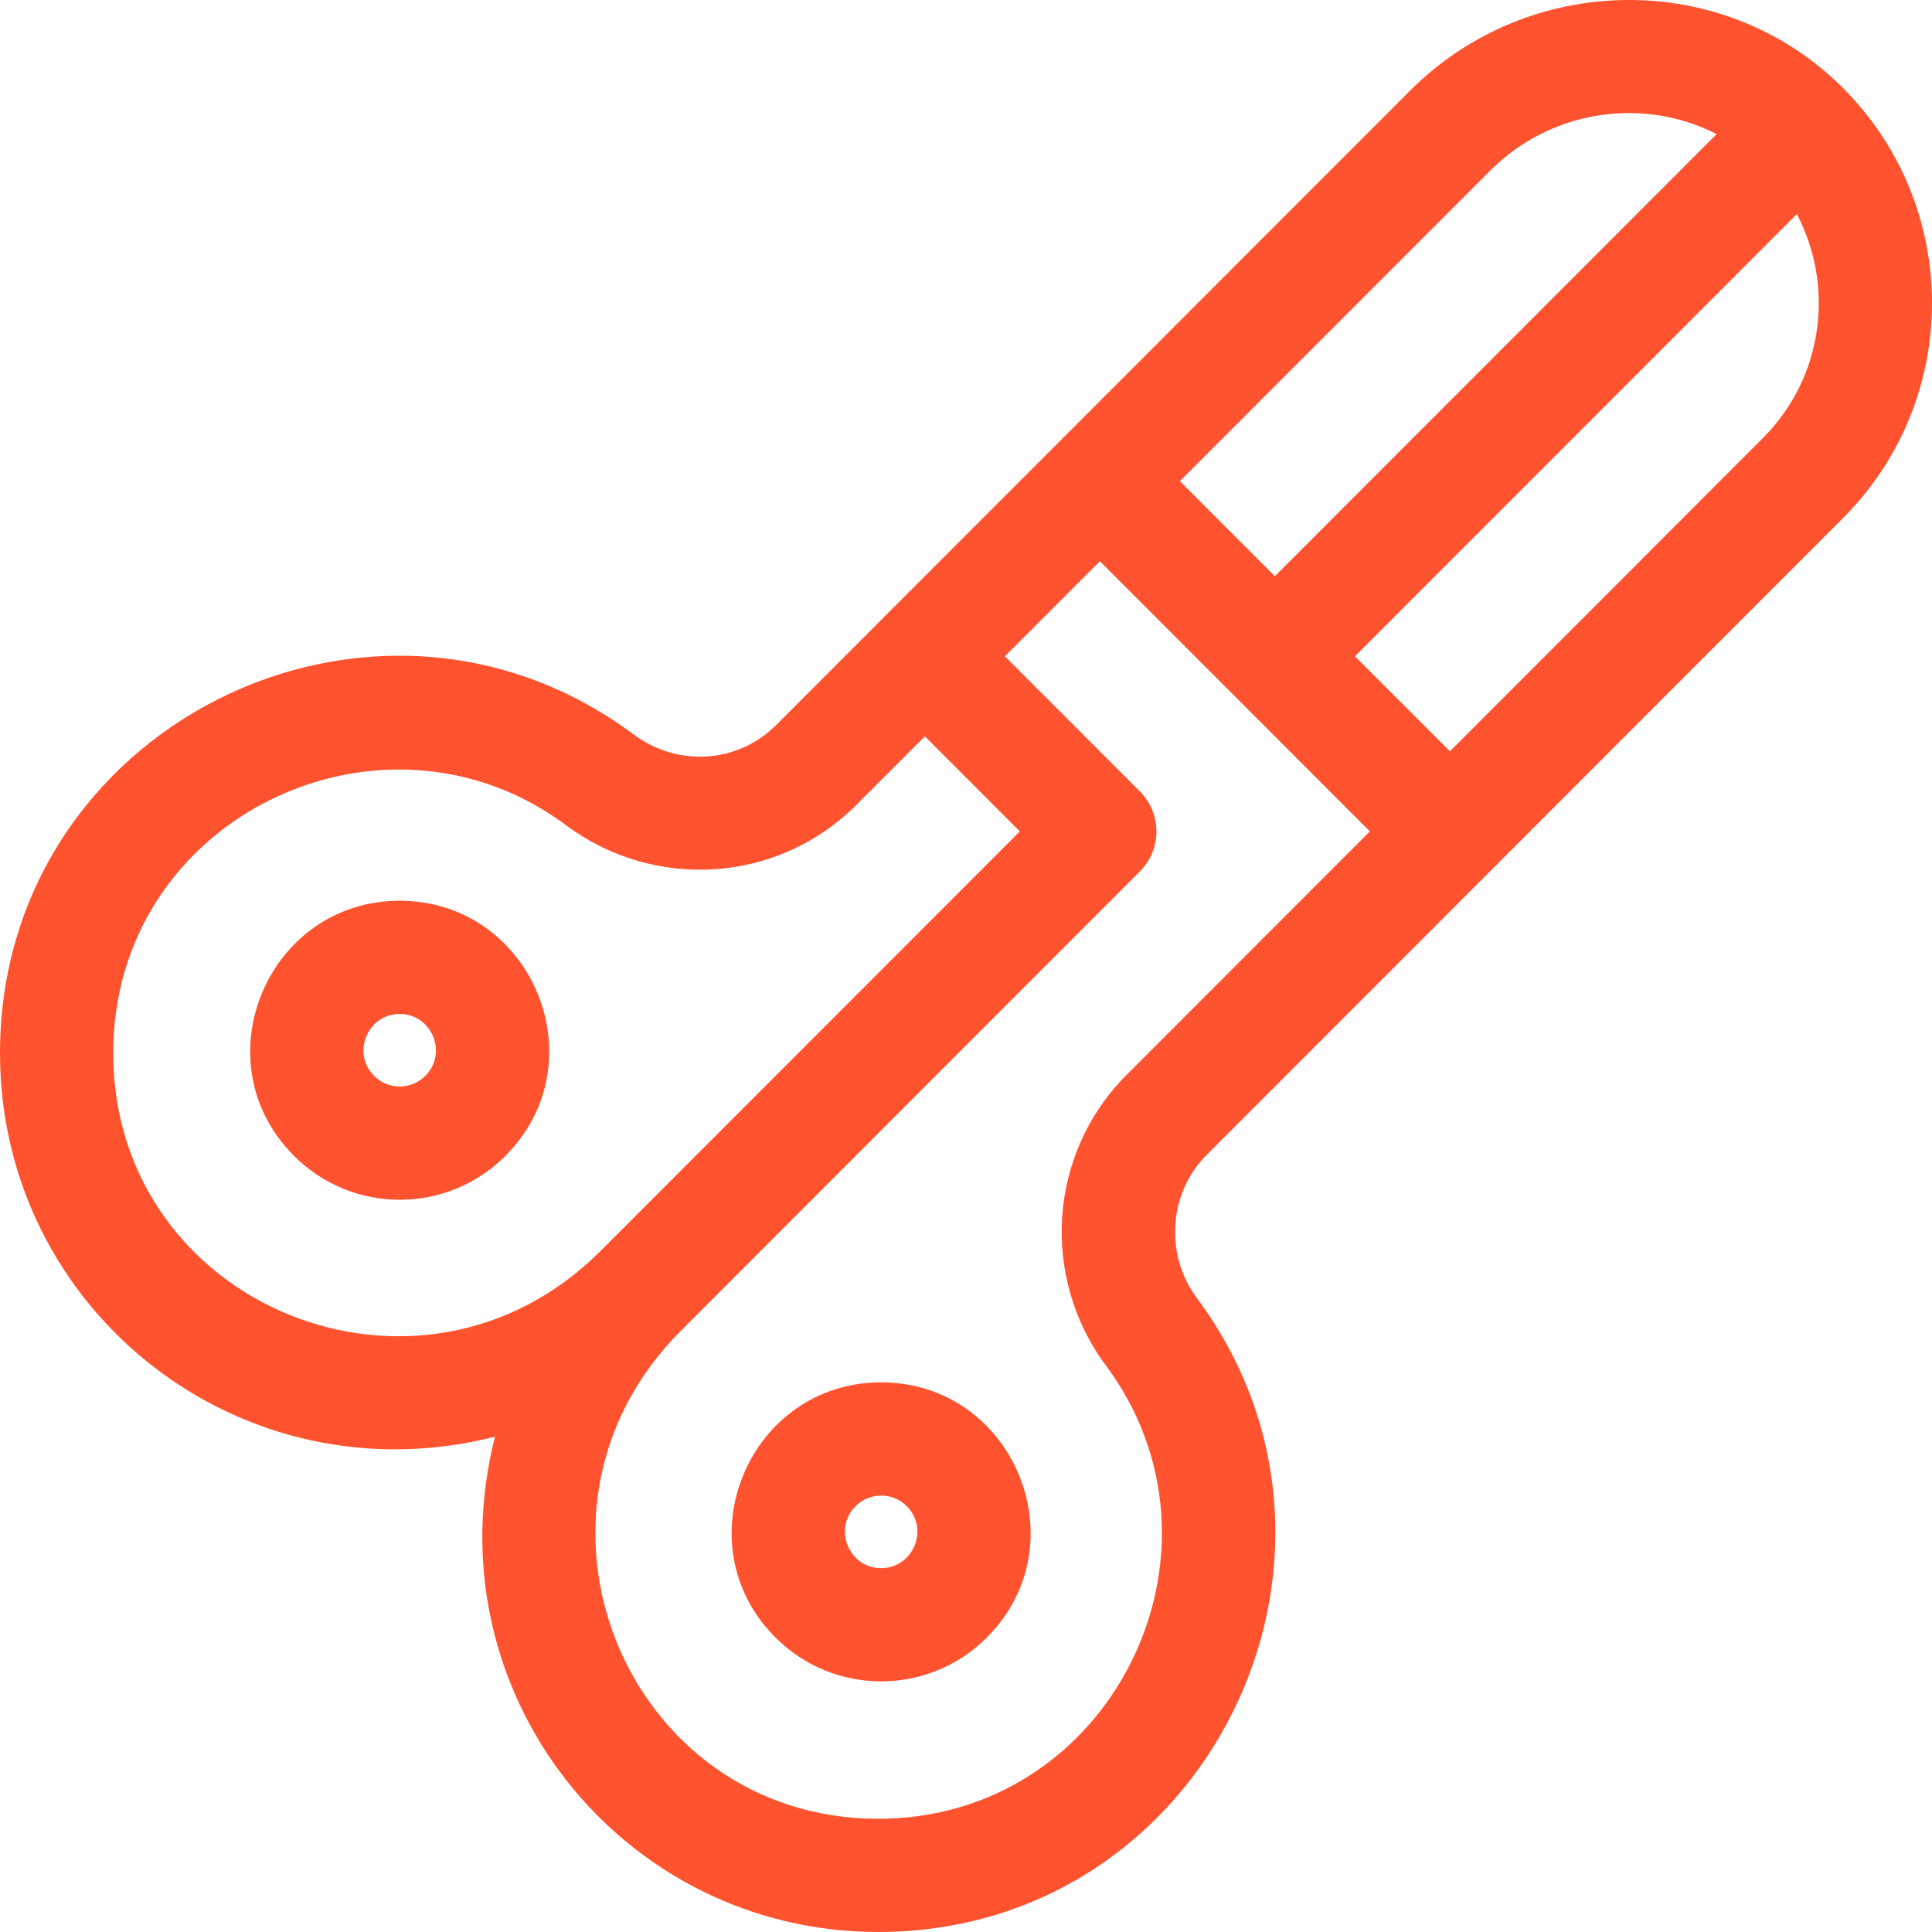
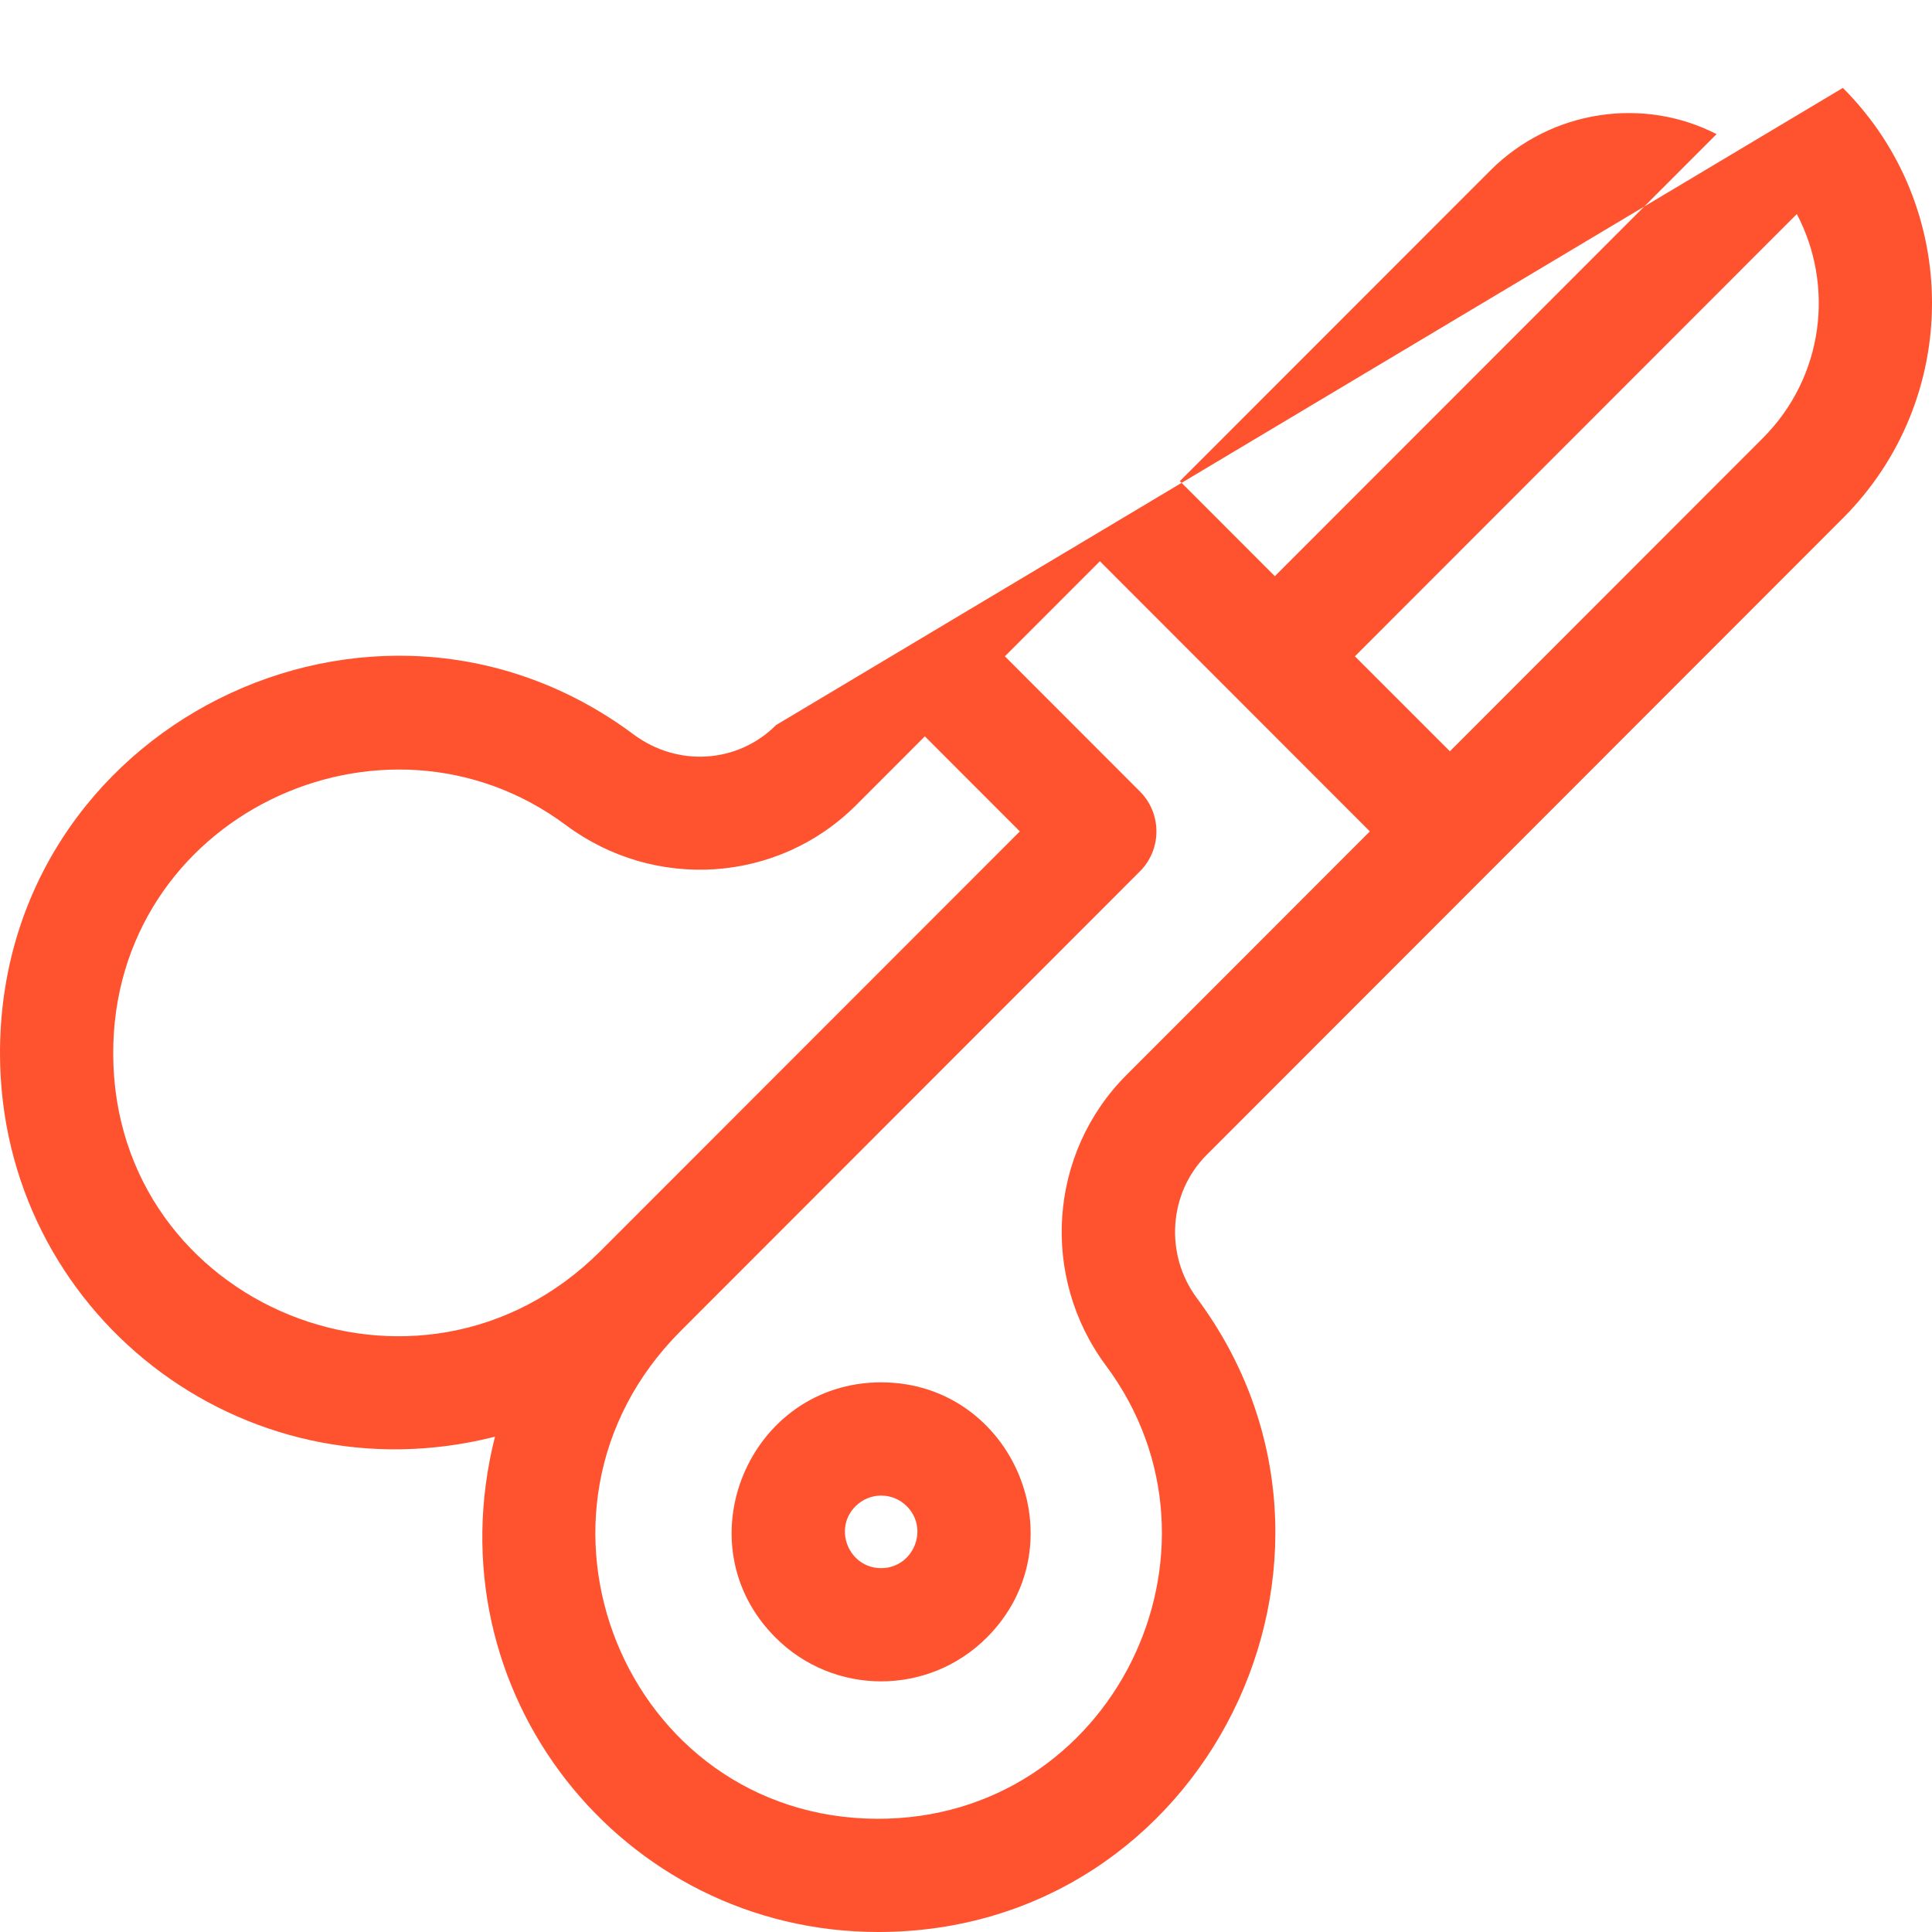
<svg xmlns="http://www.w3.org/2000/svg" width="30" height="30" viewBox="0 0 30 30" fill="none">
-   <path d="M28.616 8.047C30.461 6.201 30.462 3.212 28.616 1.365C26.772 -0.479 23.747 -0.445 21.897 1.406L12.052 11.258C11.456 11.854 10.525 11.915 9.838 11.404C5.798 8.394 -0.019 11.283 4.53035e-05 16.377C0.015 20.361 3.743 23.309 7.686 22.309C6.681 26.276 9.658 30 13.637 30C18.727 30 21.578 24.18 18.585 20.157C18.081 19.479 18.146 18.524 18.736 17.934L28.616 8.047ZM27.372 6.804L22.514 11.666L21.039 10.191L27.901 3.324C28.485 4.431 28.325 5.851 27.372 6.804ZM23.14 2.649C24.093 1.695 25.531 1.503 26.655 2.083L19.796 8.947L18.321 7.471L23.14 2.649ZM1.758 16.371C1.744 12.68 5.954 10.702 8.788 12.813C10.165 13.839 12.082 13.715 13.295 12.501L14.361 11.434L15.836 12.91L9.325 19.425C6.527 22.225 1.772 20.292 1.758 16.371ZM17.174 21.206C19.308 24.074 17.273 28.254 13.62 28.242C9.707 28.227 7.767 23.47 10.569 20.668L17.7 13.531C18.043 13.188 18.043 12.632 17.7 12.289L15.604 10.191L17.079 8.715L21.271 12.91L17.493 16.691C16.279 17.906 16.15 19.829 17.174 21.206Z" fill="#FF5330" />
-   <path d="M6.206 13.987C4.155 13.987 3.104 16.486 4.566 17.949C5.473 18.857 6.94 18.857 7.847 17.949C9.308 16.488 8.26 13.987 6.206 13.987ZM6.604 16.706C6.604 16.707 6.604 16.707 6.604 16.706C6.384 16.926 6.029 16.927 5.809 16.706C5.455 16.352 5.708 15.745 6.206 15.745C6.704 15.745 6.958 16.352 6.604 16.706Z" fill="#FF5330" />
+   <path d="M28.616 8.047C30.461 6.201 30.462 3.212 28.616 1.365L12.052 11.258C11.456 11.854 10.525 11.915 9.838 11.404C5.798 8.394 -0.019 11.283 4.53035e-05 16.377C0.015 20.361 3.743 23.309 7.686 22.309C6.681 26.276 9.658 30 13.637 30C18.727 30 21.578 24.18 18.585 20.157C18.081 19.479 18.146 18.524 18.736 17.934L28.616 8.047ZM27.372 6.804L22.514 11.666L21.039 10.191L27.901 3.324C28.485 4.431 28.325 5.851 27.372 6.804ZM23.14 2.649C24.093 1.695 25.531 1.503 26.655 2.083L19.796 8.947L18.321 7.471L23.14 2.649ZM1.758 16.371C1.744 12.68 5.954 10.702 8.788 12.813C10.165 13.839 12.082 13.715 13.295 12.501L14.361 11.434L15.836 12.91L9.325 19.425C6.527 22.225 1.772 20.292 1.758 16.371ZM17.174 21.206C19.308 24.074 17.273 28.254 13.62 28.242C9.707 28.227 7.767 23.47 10.569 20.668L17.7 13.531C18.043 13.188 18.043 12.632 17.7 12.289L15.604 10.191L17.079 8.715L21.271 12.91L17.493 16.691C16.279 17.906 16.15 19.829 17.174 21.206Z" fill="#FF5330" />
  <path d="M13.682 21.465C11.631 21.465 10.579 23.965 12.042 25.428C12.948 26.335 14.416 26.335 15.323 25.428C16.784 23.966 15.735 21.465 13.682 21.465ZM13.682 24.35C13.184 24.35 12.931 23.742 13.285 23.388C13.505 23.169 13.86 23.168 14.08 23.388C14.434 23.742 14.181 24.35 13.682 24.35Z" fill="#FF5330" />
</svg>